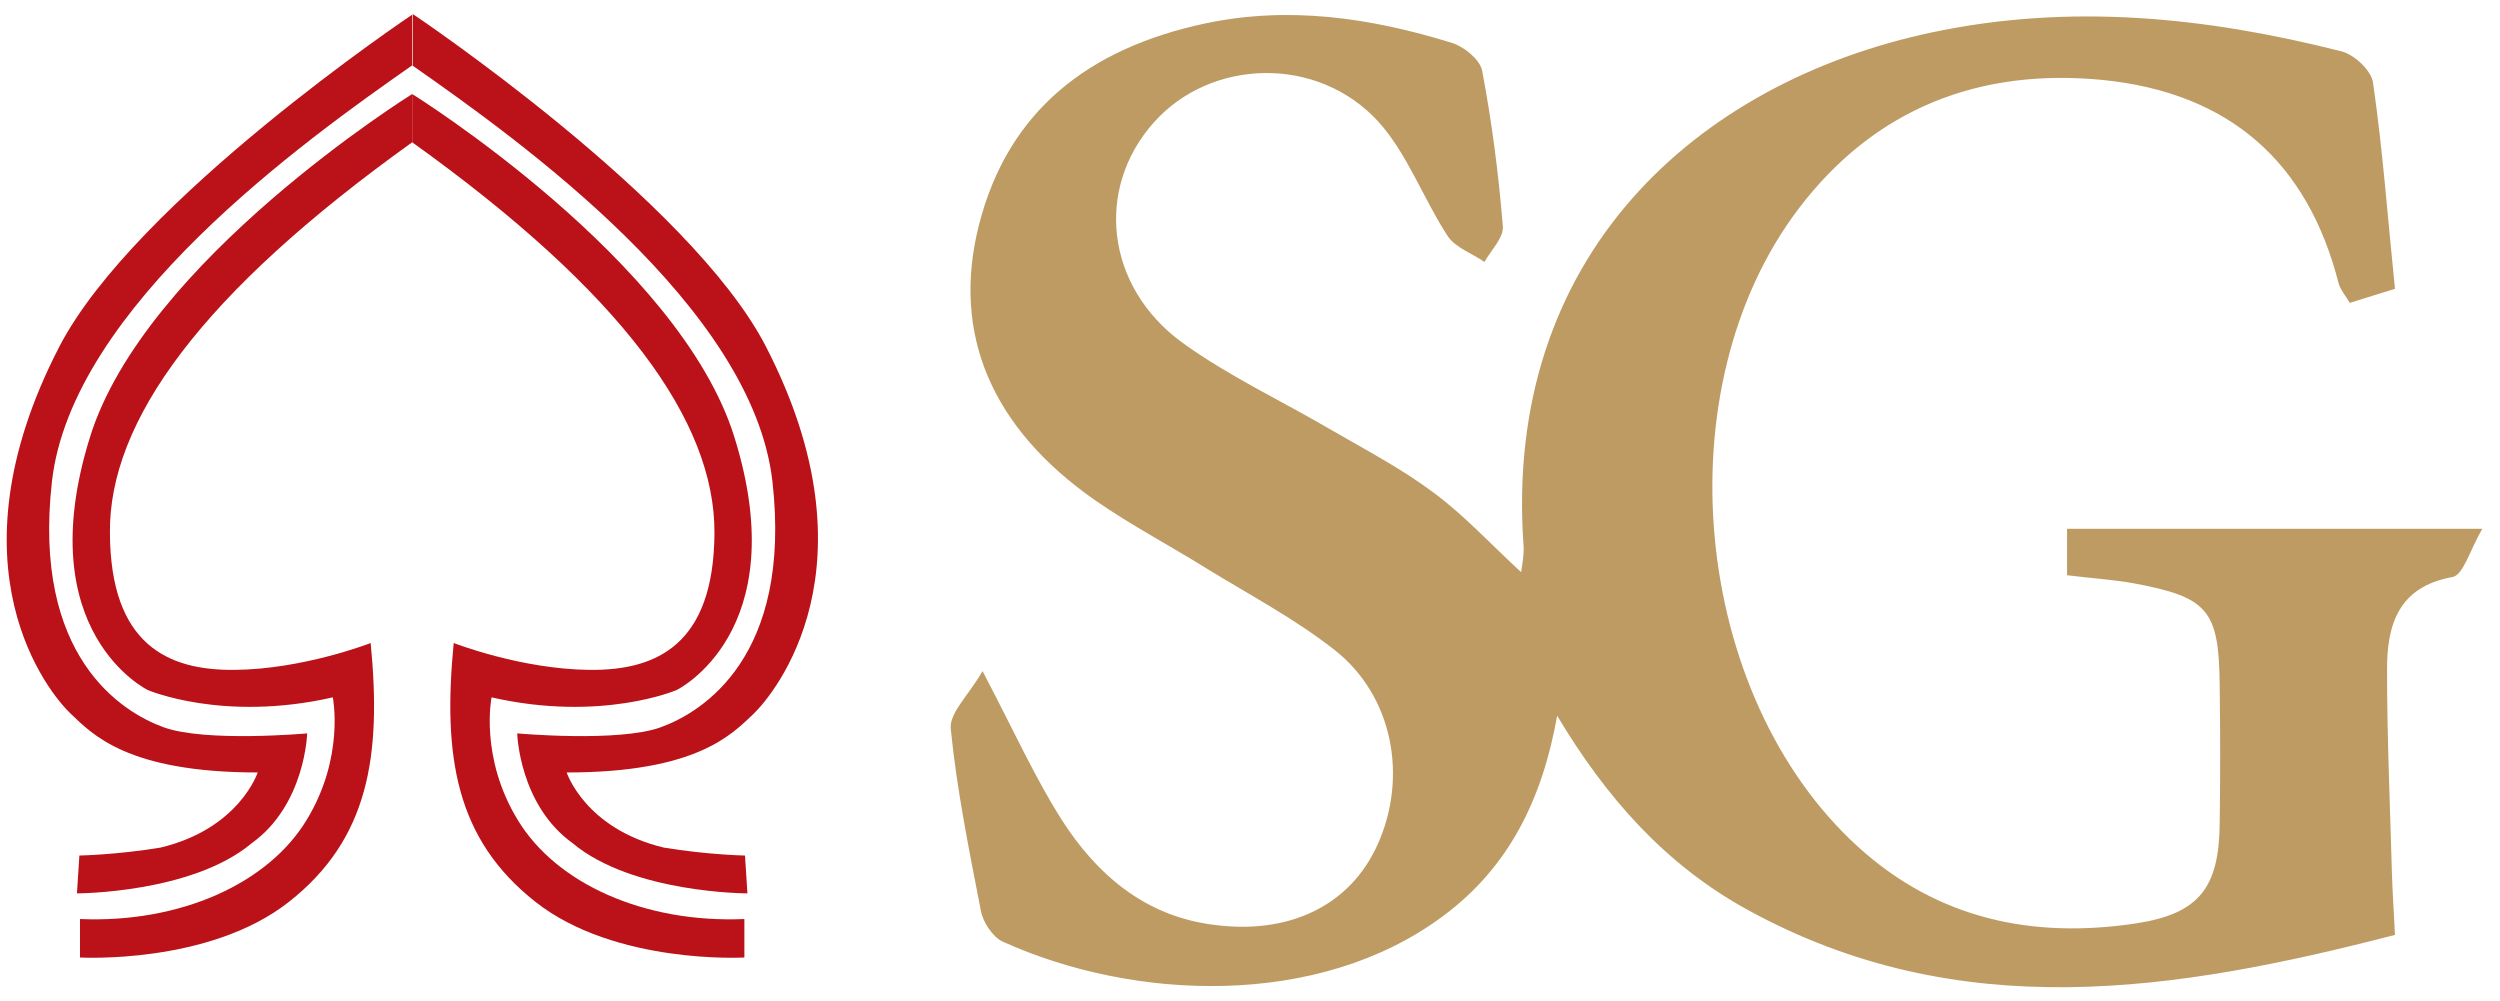
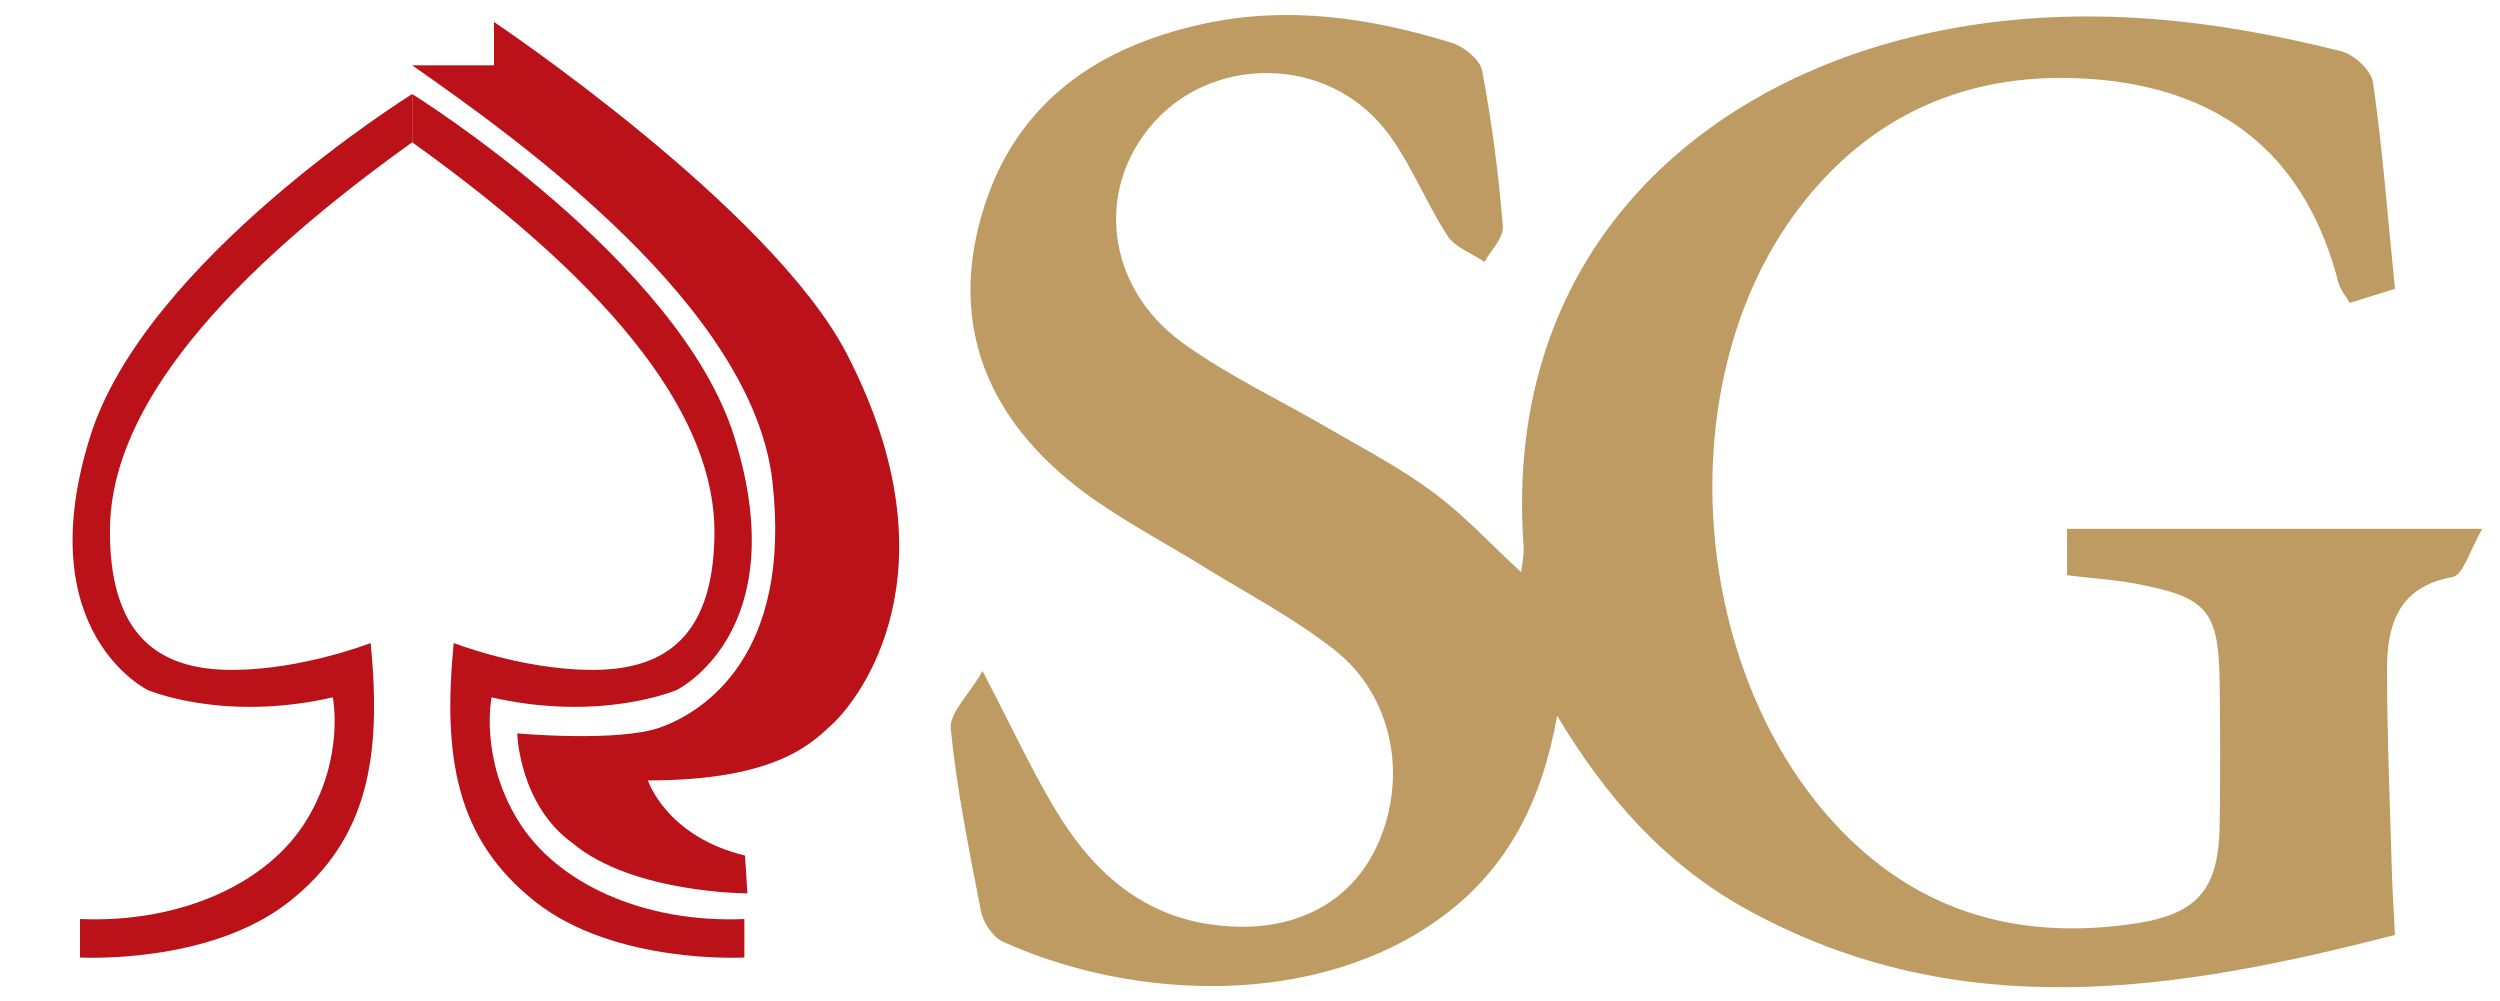
<svg xmlns="http://www.w3.org/2000/svg" version="1.1" id="katman_1" x="0px" y="0px" viewBox="0 0 409.4 164" style="enable-background:new 0 0 409.4 164;" xml:space="preserve">
  <style type="text/css">
	.st0{fill:#BD9B63;}
	.st1{fill:none;}
	.st2{fill:#BA1218;}
</style>
  <g>
    <path class="st0" d="M255,117.2c-2.4,13.5-7.8,24.8-18.8,32.9c-20.4,15.1-50.6,13.8-72,4.1c-1.7-0.8-3.3-3.3-3.6-5.2   c-1.9-9.8-3.9-19.6-4.9-29.6c-0.3-2.6,2.9-5.5,5.2-9.5c5.2,9.9,8.6,17.5,13,24.4c5.7,8.9,13.5,15.6,24.5,17.1   c12.7,1.8,22.7-3.1,27.2-13.1c5-11.1,2.5-24.4-7.1-31.9c-6.5-5.1-13.9-9-20.9-13.3c-6.1-3.8-12.4-7.1-18.3-11.2   c-16.9-11.8-23.5-27.2-19-45c4.8-19,18.3-29,36.8-33c13.8-3,27.3-1,40.6,3.1c2,0.6,4.6,2.7,5,4.5c1.6,8.4,2.7,16.9,3.4,25.5   c0.2,1.9-1.9,3.9-3,5.9c-2-1.4-4.7-2.3-6-4.2c-4-6.1-6.6-13.5-11.4-18.8c-10-10.9-27.4-10.3-36.7,0.1c-9.7,10.8-8,26.9,4.6,36.1   c7.6,5.5,16.2,9.5,24.4,14.3c5.7,3.3,11.6,6.4,16.8,10.3c5,3.7,9.3,8.4,14.3,13c0.2-1.4,0.5-2.9,0.4-4.3   c-3.4-47.4,28.2-75.9,66.9-84.1c22.7-4.8,44.9-2.5,67,3.1c2.1,0.5,4.9,3.1,5.2,5.1c1.6,11,2.4,22.1,3.6,33.8   c-2.5,0.8-4.9,1.5-7.4,2.3c-0.7-1.2-1.5-2.1-1.8-3.1c-5.1-20.1-18-31.3-38.6-33.4c-20.3-2-37.4,4.7-49.8,21   c-22.4,29.4-17.6,79.8,9.7,104.6c13,11.8,28.6,15.1,45.6,12.5c10.3-1.6,13.5-5.9,13.6-16.4c0.1-7.4,0.1-14.9,0-22.3   c-0.1-12.6-1.8-14.7-14.2-17c-3.4-0.6-6.8-0.8-10.8-1.3c0-2.4,0-4.8,0-7.6c22,0,43.7,0,68,0c-2,3.4-3.1,7.6-4.9,7.9   c-8.9,1.6-10.7,7.9-10.7,15.1c0,11.1,0.5,22.3,0.8,33.4c0.1,3.1,0.3,6.2,0.5,10.1c-36,9.3-71.4,14.9-106-4.1   C272.7,141.6,263,130.6,255,117.2z" />
  </g>
  <path class="st1" d="M1406.7,730.6c0,0,52,31.7,53.8,63.6s-15.4,38.2-33.1,37c0,0,5.1,13.1,23.8,11.4" />
-   <path class="st2" d="M67.5,10.7c17.6,12.3,55.8,39.6,59,68.2c3.2,28.6-11.4,37.7-18.3,40.2c-6.9,2.5-23.5,1-23.5,1s0.3,11.7,9.1,18  c9.8,8.2,28.6,8.2,28.6,8.2l-0.4-6.2c0,0-6-0.1-13.3-1.3c-12.9-3.1-15.9-12.3-15.9-12.3c21.4,0,27.1-6.3,30.6-9.6  c3.4-3.3,20.7-24,2-60.2c-12.4-24-57.8-54.4-57.8-54.4V10.7z" />
+   <path class="st2" d="M67.5,10.7c17.6,12.3,55.8,39.6,59,68.2c3.2,28.6-11.4,37.7-18.3,40.2c-6.9,2.5-23.5,1-23.5,1s0.3,11.7,9.1,18  c9.8,8.2,28.6,8.2,28.6,8.2l-0.4-6.2c-12.9-3.1-15.9-12.3-15.9-12.3c21.4,0,27.1-6.3,30.6-9.6  c3.4-3.3,20.7-24,2-60.2c-12.4-24-57.8-54.4-57.8-54.4V10.7z" />
  <line class="st1" x1="1354.8" y1="1067.4" x2="1356" y2="1085.5" />
  <path class="st2" d="M67.5,15.4c0,0,43.9,27.3,52.8,56.3c9.9,31.9-9.5,41.3-9.5,41.3s-12.3,5.3-30.3,1.2c0,0-2,9.8,4.3,20.1  c6.3,10.4,20.7,16.9,37.1,16.2v6.3c0,0-21.1,1.2-34.2-9.1s-15.2-23.9-13.4-42.4c0,0,11,4.3,22.3,4.4c10.9,0.1,20.3-4.1,20.4-22.4  s-15-39.3-49.5-64V15.4z" />
-   <path class="st2" d="M67.5,10.7C49.9,23,11.7,50.3,8.5,78.9s11.4,37.7,18.3,40.2c6.9,2.5,23.5,1,23.5,1s-0.3,11.7-9.1,18  c-9.8,8.2-28.6,8.2-28.6,8.2l0.4-6.2c0,0,6-0.1,13.3-1.3c12.9-3.1,15.9-12.3,15.9-12.3c-21.4,0-27.1-6.3-30.6-9.6S-9,93,9.7,56.8  c12.4-24,57.8-54.4,57.8-54.4V10.7z" />
  <path class="st2" d="M67.5,15.4c0,0-43.9,27.3-52.8,56.3c-9.9,31.9,9.5,41.3,9.5,41.3s12.3,5.3,30.3,1.2c0,0,2,9.8-4.3,20.1  c-6.3,10.4-20.7,16.9-37.1,16.2v6.3c0,0,21.1,1.2,34.2-9.1s15.2-23.9,13.4-42.4c0,0-11,4.3-22.3,4.4c-10.9,0.1-20.3-4.1-20.4-22.4  c-0.2-18.3,15-39.3,49.5-64V15.4z" />
</svg>